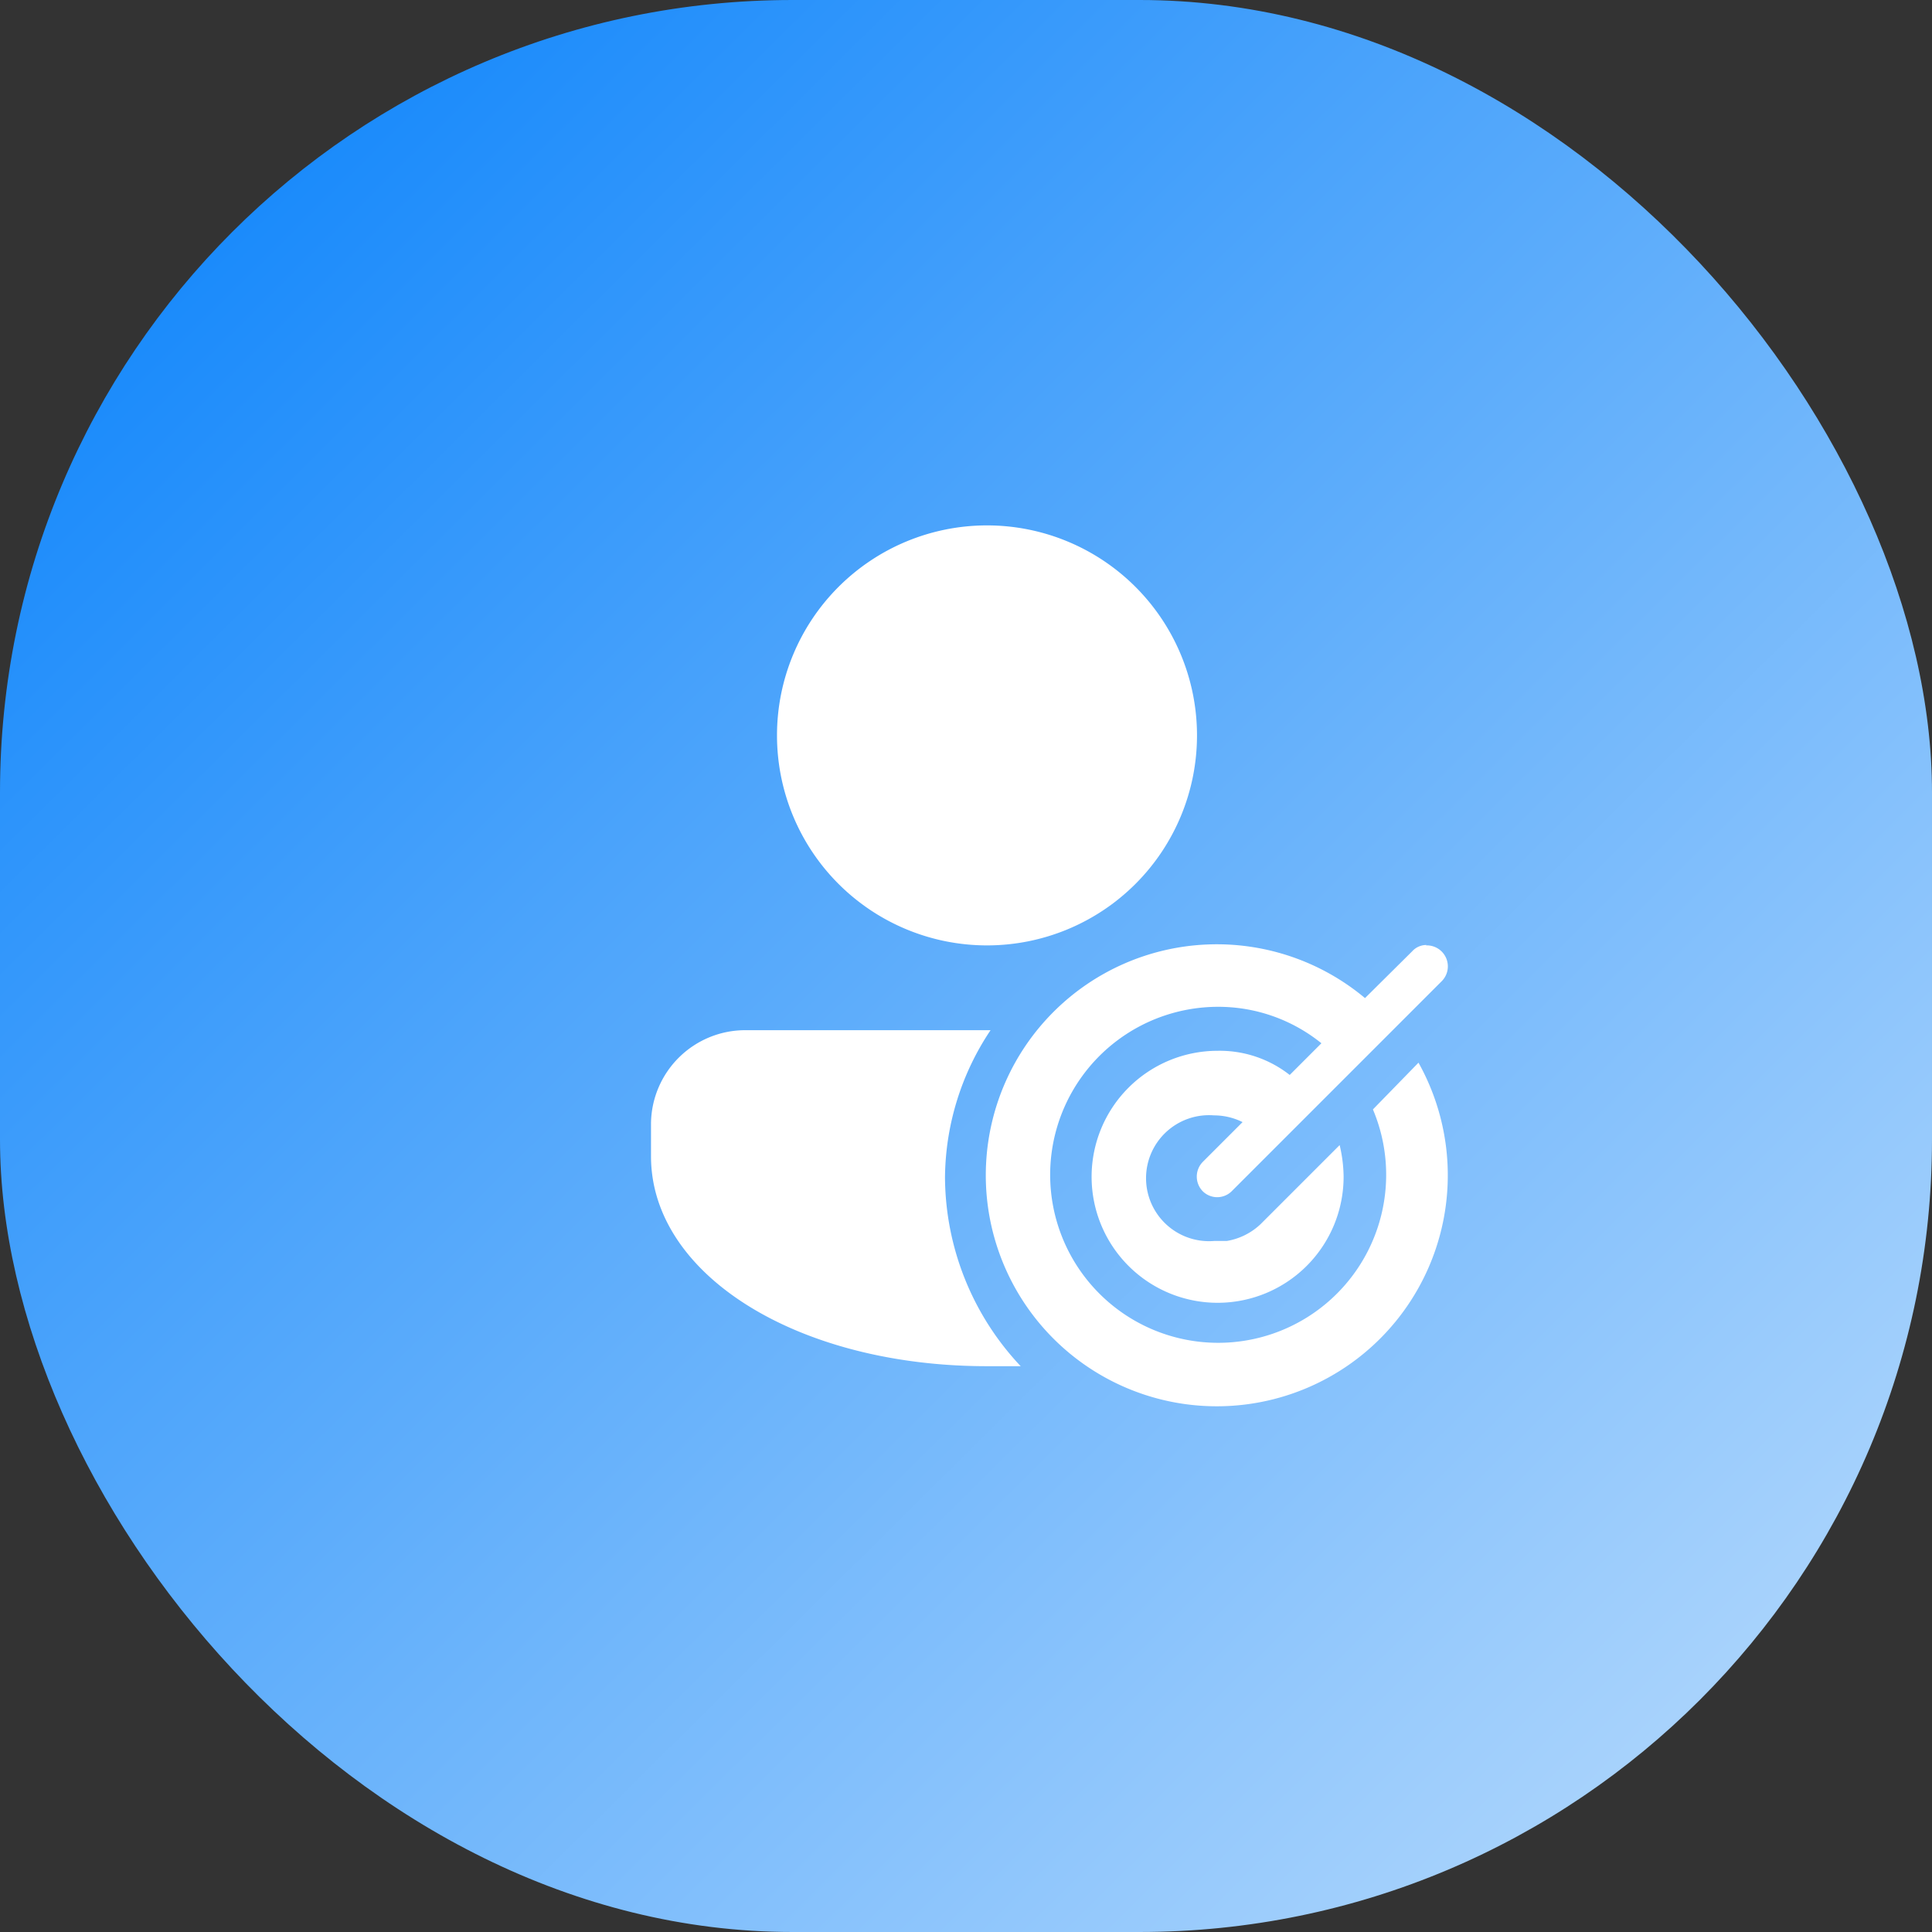
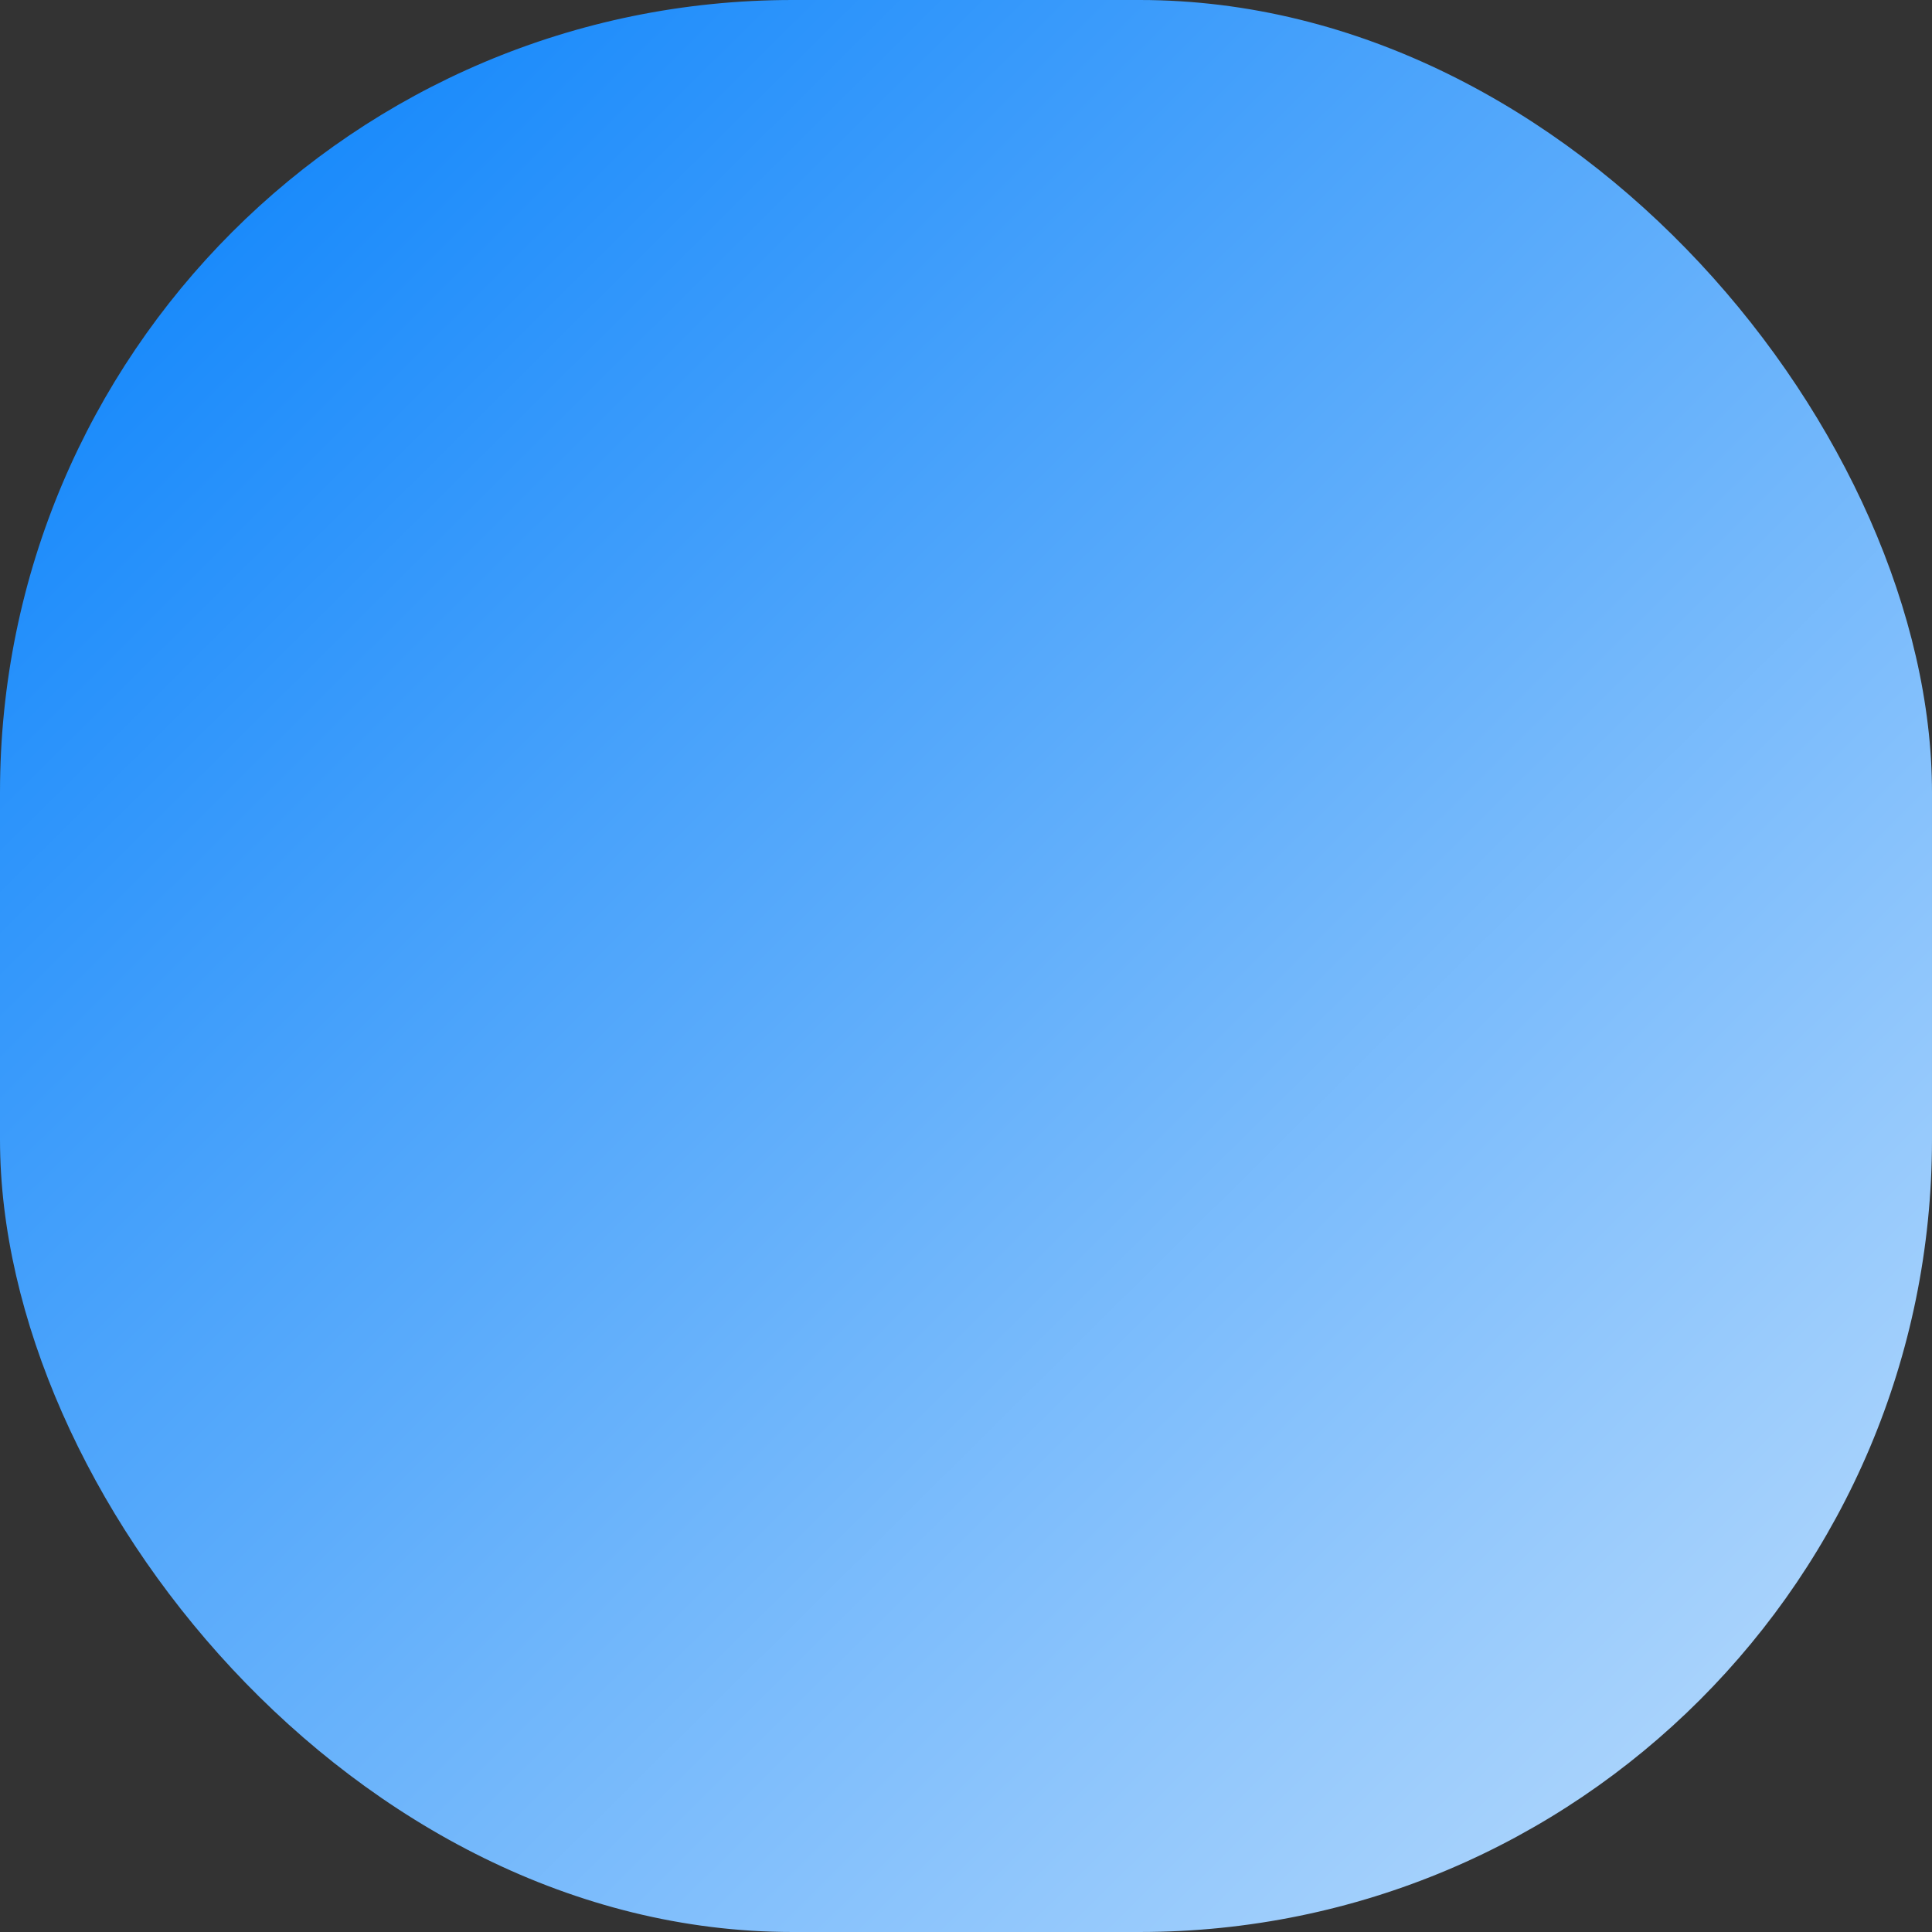
<svg xmlns="http://www.w3.org/2000/svg" viewBox="0 0 48.76 48.76">
  <rect x="0" y="0" width="48.76" height="48.76" fill="#333333" stroke="none" />
  <defs>
    <style>.cls-1{fill:url(#Dégradé_sans_nom_8);}.cls-2{fill:#fff;}</style>
    <linearGradient id="Dégradé_sans_nom_8" x1="-602.52" y1="783.6" x2="-601.35" y2="782.42" gradientTransform="matrix(48.76, 0, 0, -48.76, 29380.84, 38210.13)" gradientUnits="userSpaceOnUse">
      <stop offset="0" stop-color="#0B83FB" />
      <stop offset="1" stop-color="#e6f2fc" />
    </linearGradient>
  </defs>
  <g id="Calque_2" data-name="Calque 2">
    <g id="Calque_1-2" data-name="Calque 1">
      <rect id="Rectangle_120" data-name="Rectangle 120" class="cls-1" width="48.76" height="48.76" rx="20" />
-       <path id="Tracé_9927" data-name="Tracé 9927" class="cls-2" d="M24.91,13.26a5.3,5.3,0,1,0,5.3,5.3,5.3,5.3,0,0,0-5.3-5.3ZM36,23.85a.48.48,0,0,0-.36.16l-1.19,1.18a5.83,5.83,0,1,0,1.35,1.63L34.65,28a4.24,4.24,0,1,1-3.92-2.59,4.14,4.14,0,0,1,2.62.92l-.8.8a2.86,2.86,0,0,0-1.82-.61,3.18,3.18,0,1,0,3.18,3.17h0a3.56,3.56,0,0,0-.1-.79l-2,2a1.63,1.63,0,0,1-.85.42h-.32a1.59,1.59,0,1,1,0-3.17h0a1.62,1.62,0,0,1,.72.17l-1,1a.53.53,0,0,0,0,.75.52.52,0,0,0,.72,0h0l5.3-5.3a.53.53,0,0,0-.39-.91ZM18.82,26a2.38,2.38,0,0,0-2.39,2.36v.82c0,3,3.71,5.3,8.48,5.3h.85a7,7,0,0,1-1.91-4.77A6.77,6.77,0,0,1,25,26Z" />
    </g>
  </g>
</svg>